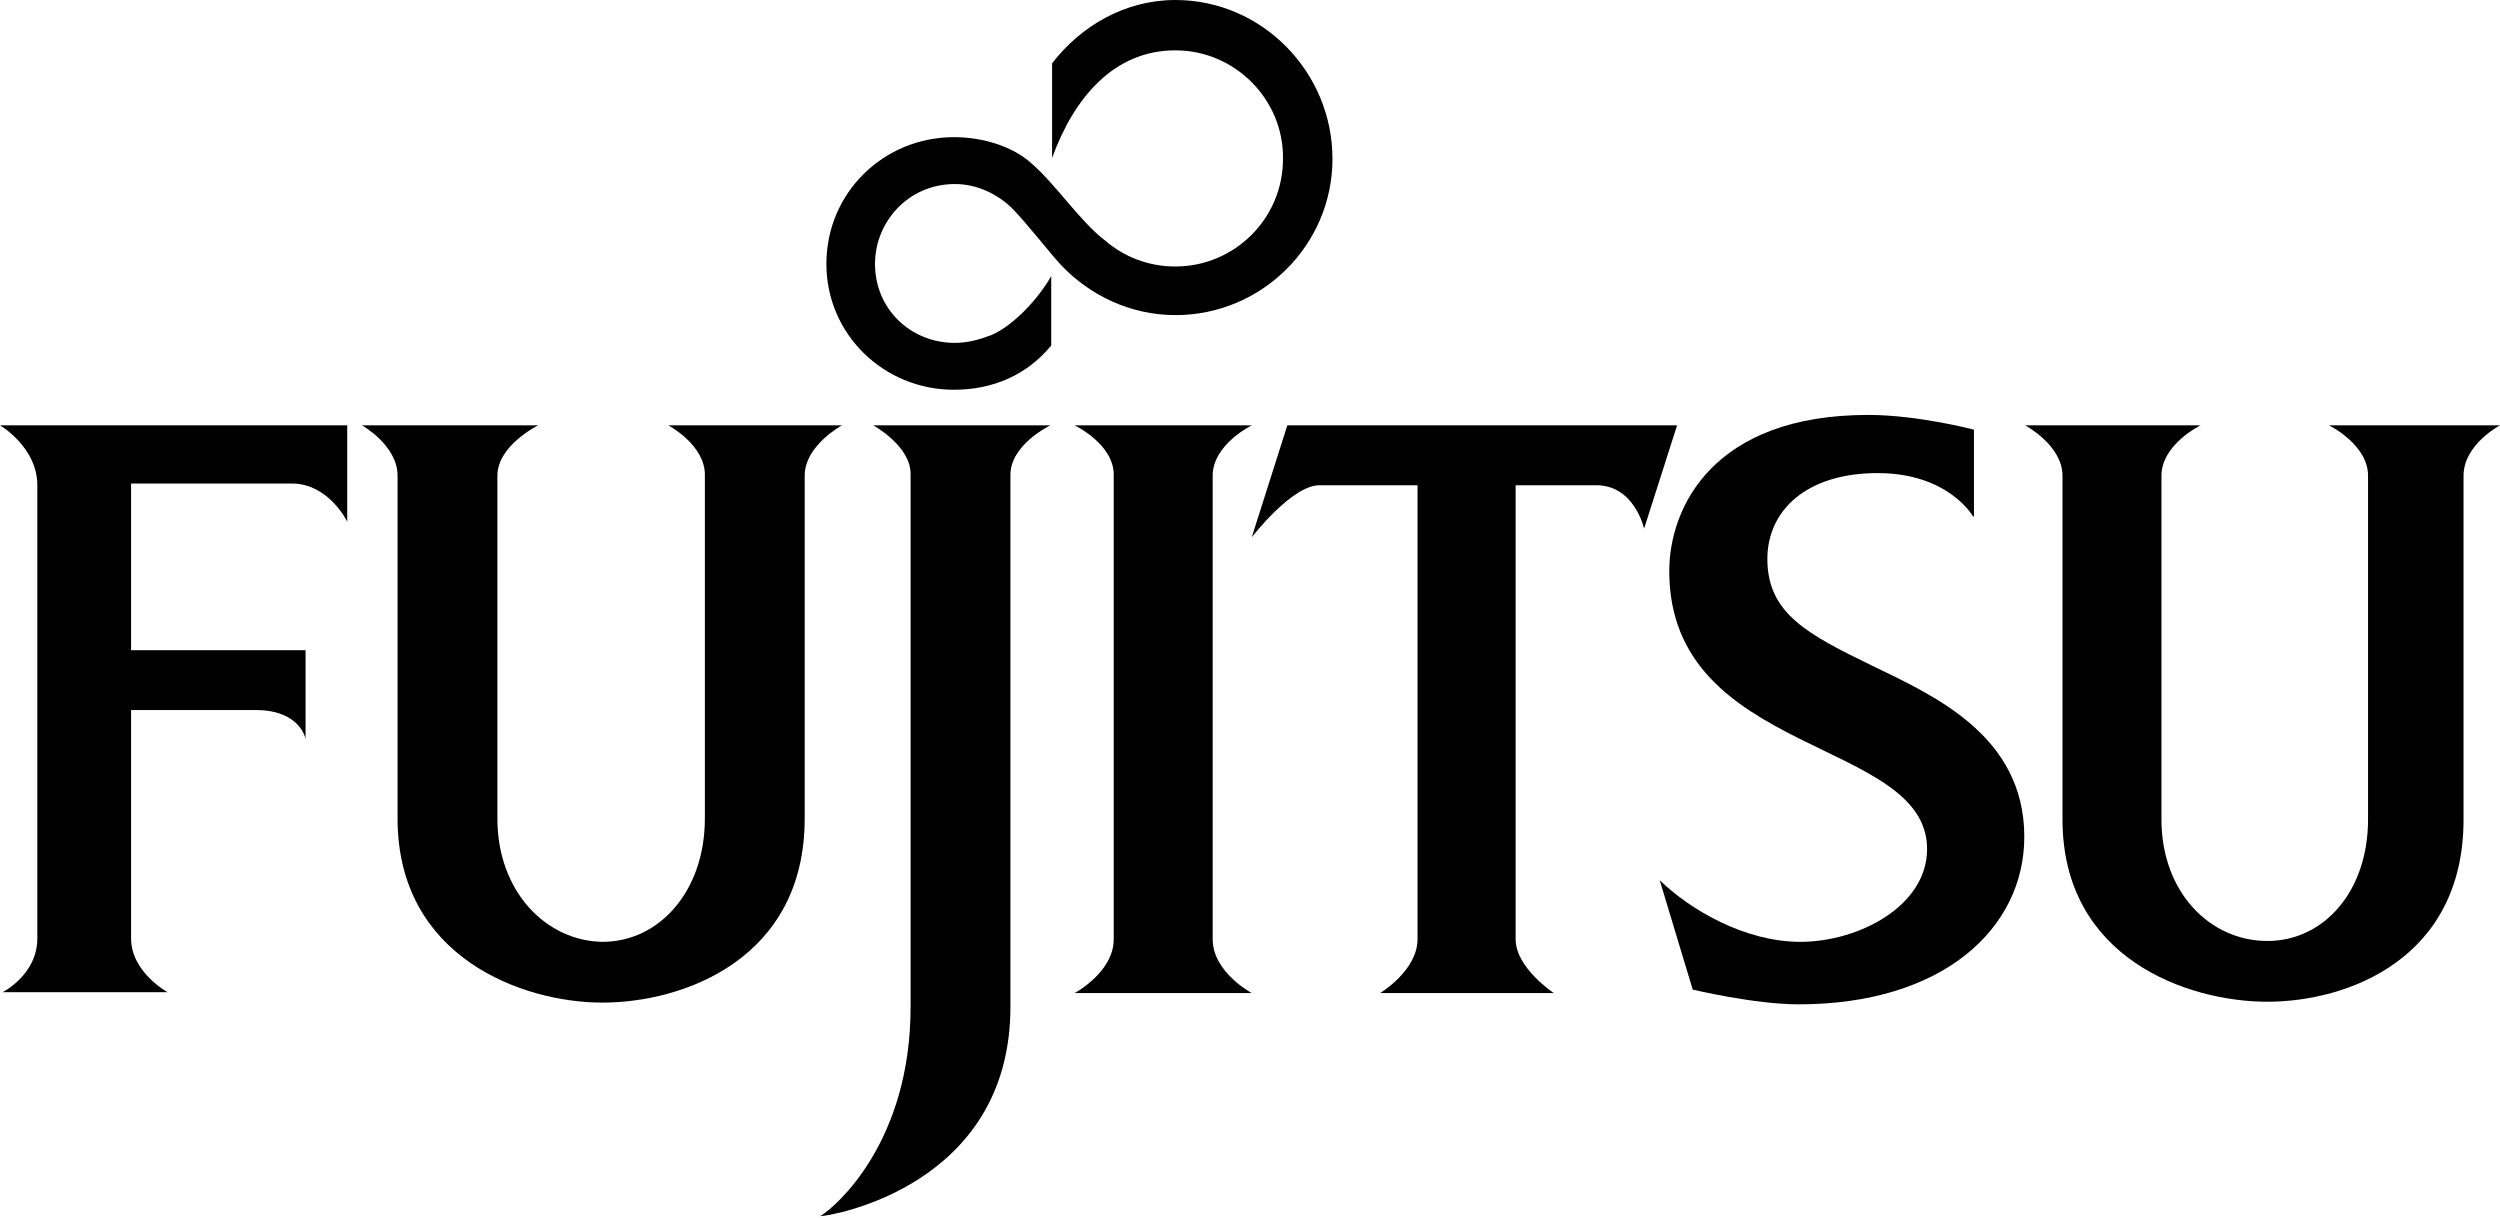
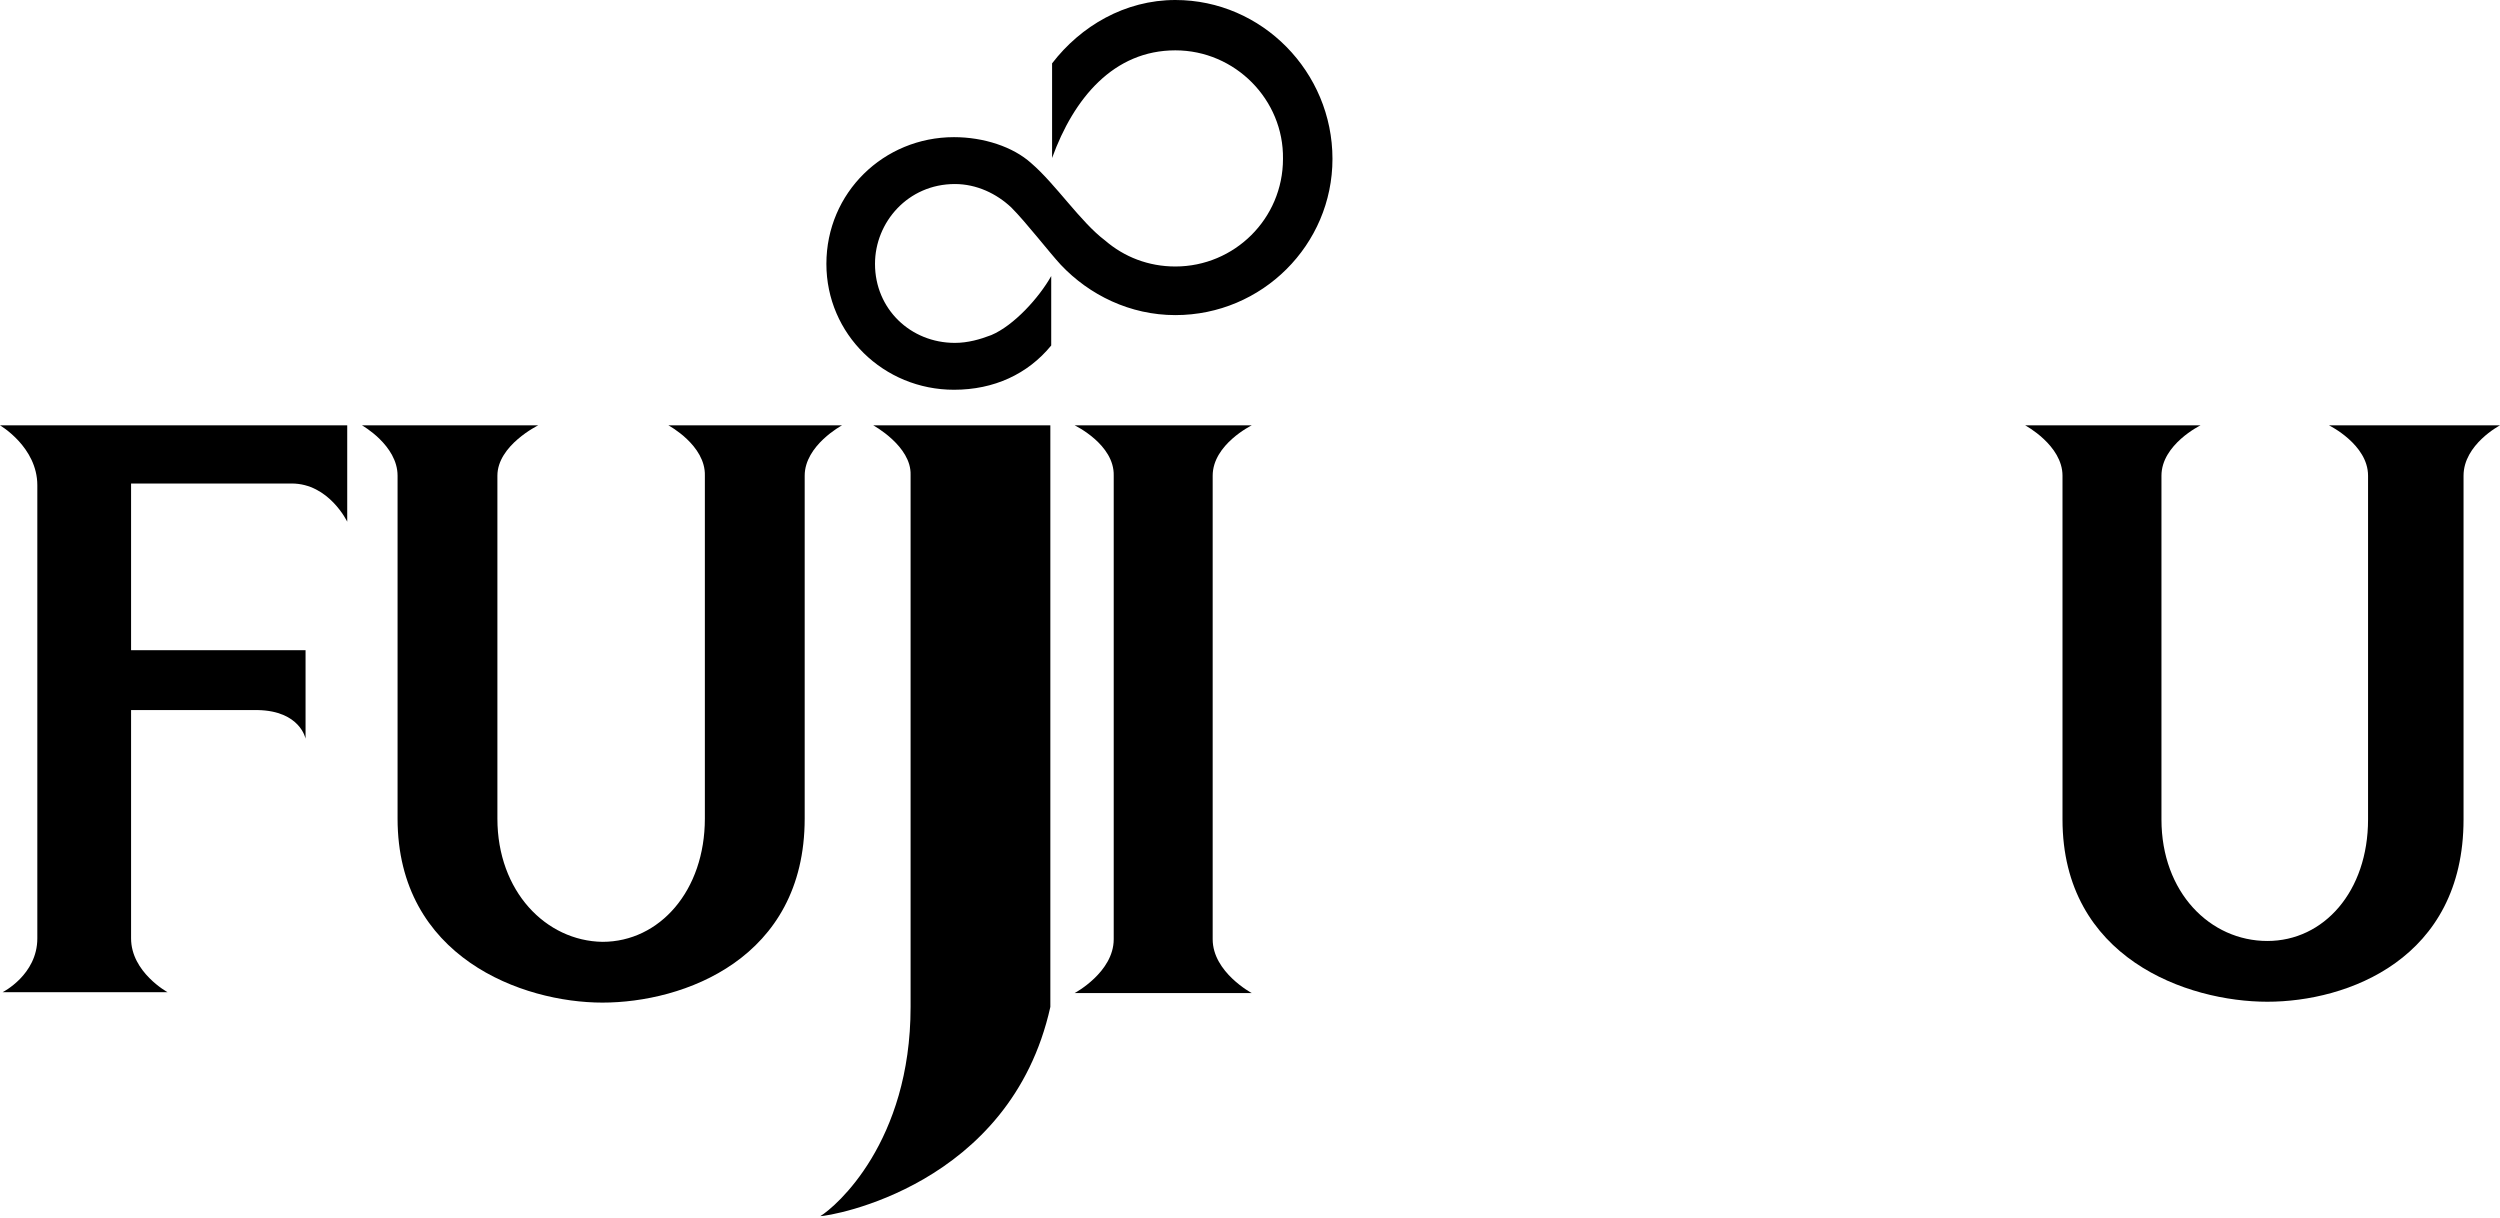
<svg xmlns="http://www.w3.org/2000/svg" width="472" height="230" viewBox="0 0 472 230" fill="none">
  <path d="M194.7 30.811C191.259 27.697 185.686 25.894 180.114 25.894C166.839 25.894 156.022 36.383 156.022 49.822C156.022 63.097 166.839 73.586 180.114 73.586C187.653 73.586 194.045 70.636 198.47 65.228V52.117C196.175 56.214 191.422 61.458 187.161 63.261C185.031 64.081 182.736 64.736 180.278 64.736C171.92 64.736 165.2 58.344 165.2 49.822C165.2 41.956 171.428 34.745 180.278 34.745C184.375 34.745 188.145 36.547 190.931 39.169C193.717 41.956 198.142 47.692 200.272 49.986C205.681 55.722 213.384 59.492 221.906 59.492C238.295 59.492 251.57 46.217 251.57 29.992C251.57 13.603 238.295 0 221.906 0C212.4 0 204.042 4.917 198.634 11.964V29.828C202.731 18.52 210.27 9.506 221.906 9.506C233.214 9.506 242.392 18.847 242.228 29.992C242.228 41.3 233.05 50.314 221.906 50.314C216.825 50.314 212.236 48.511 208.631 45.397C204.042 41.956 199.289 34.744 194.7 30.811Z" fill="black" />
  <path d="M0 80.306H65.556V98.497C65.556 98.497 62.114 91.286 55.067 91.286H24.747V122.753H57.689V139.469C57.689 139.469 56.706 134.225 48.675 134.061H24.747V177.164C24.747 183.556 31.631 187.325 31.631 187.325H0.492C0.492 187.325 7.047 184.047 7.047 177.164V91.614C7.047 84.403 0 80.306 0 80.306Z" fill="black" />
-   <path d="M164.872 80.306H198.306C198.306 80.306 190.767 83.911 190.767 89.647V190.111C190.767 224.036 156.678 229.608 154.875 229.608C157.825 227.806 171.919 215.678 171.919 190.111V89.647C172.083 84.239 164.872 80.306 164.872 80.306Z" fill="black" />
+   <path d="M164.872 80.306H198.306V190.111C190.767 224.036 156.678 229.608 154.875 229.608C157.825 227.806 171.919 215.678 171.919 190.111V89.647C172.083 84.239 164.872 80.306 164.872 80.306Z" fill="black" />
  <path d="M202.895 80.306H236.328C236.328 80.306 228.953 83.911 228.953 89.811V177.328C228.953 183.556 236.328 187.489 236.328 187.489H202.895C202.895 187.489 210.27 183.556 210.27 177.328V89.811C210.433 83.911 202.895 80.306 202.895 80.306Z" fill="black" />
-   <path d="M243.047 80.306H316.633L310.405 99.808C310.405 99.808 308.603 91.614 301.392 91.614H286.15V177.328C286.15 182.736 293.361 187.489 293.361 187.489H260.583C260.583 187.489 267.63 183.228 267.63 177.328V91.614H249.111C243.867 91.614 236.328 101.447 236.328 101.447L243.047 80.306Z" fill="black" />
  <path d="M439.714 80.306H472C472 80.306 465.117 83.911 465.117 89.811V154.711C465.117 181.097 443.156 189.128 428.078 189.128C413 189.128 389.4 180.933 389.4 154.711V89.811C389.4 84.075 382.353 80.306 382.353 80.306H415.458C415.458 80.306 408.083 83.911 408.083 89.811V154.711C408.083 168.478 417.261 177.656 428.078 177.656C438.731 177.656 447.089 168.314 447.089 154.711V89.811C447.089 83.911 439.714 80.306 439.714 80.306Z" fill="black" />
  <path d="M126.195 80.306H158.972C158.972 80.306 151.925 84.075 151.925 89.811V154.547C151.925 181.097 128.981 189.292 113.739 189.292C98.661 189.292 75.061 180.769 75.061 154.547V89.811C75.061 84.075 68.342 80.306 68.342 80.306H101.611C101.611 80.306 93.909 84.075 93.909 89.811V154.547C93.909 168.314 103.086 177.656 113.739 177.819C124.556 177.819 133.078 168.15 133.078 154.547V89.811C133.242 84.075 126.195 80.306 126.195 80.306Z" fill="black" />
-   <path d="M372.519 97.514C372.519 97.514 367.93 89.319 354.492 89.319C341.053 89.319 333.678 96.367 333.678 105.544C333.678 115.869 341.38 119.803 353.508 125.703C364.98 131.275 382.189 138.814 382.189 157.989C382.189 175.197 366.947 189.619 339.578 189.619C331.219 189.619 319.583 186.833 319.583 186.833L313.355 166.183C319.092 171.756 329.417 177.819 339.905 177.819C350.886 177.819 363.833 171.1 363.833 160.283C363.833 139.306 315.158 142.911 315.158 107.839C315.158 95.711 323.517 78.339 352.689 78.339C362.194 78.339 372.683 81.125 372.683 81.125V97.514" fill="black" />
</svg>